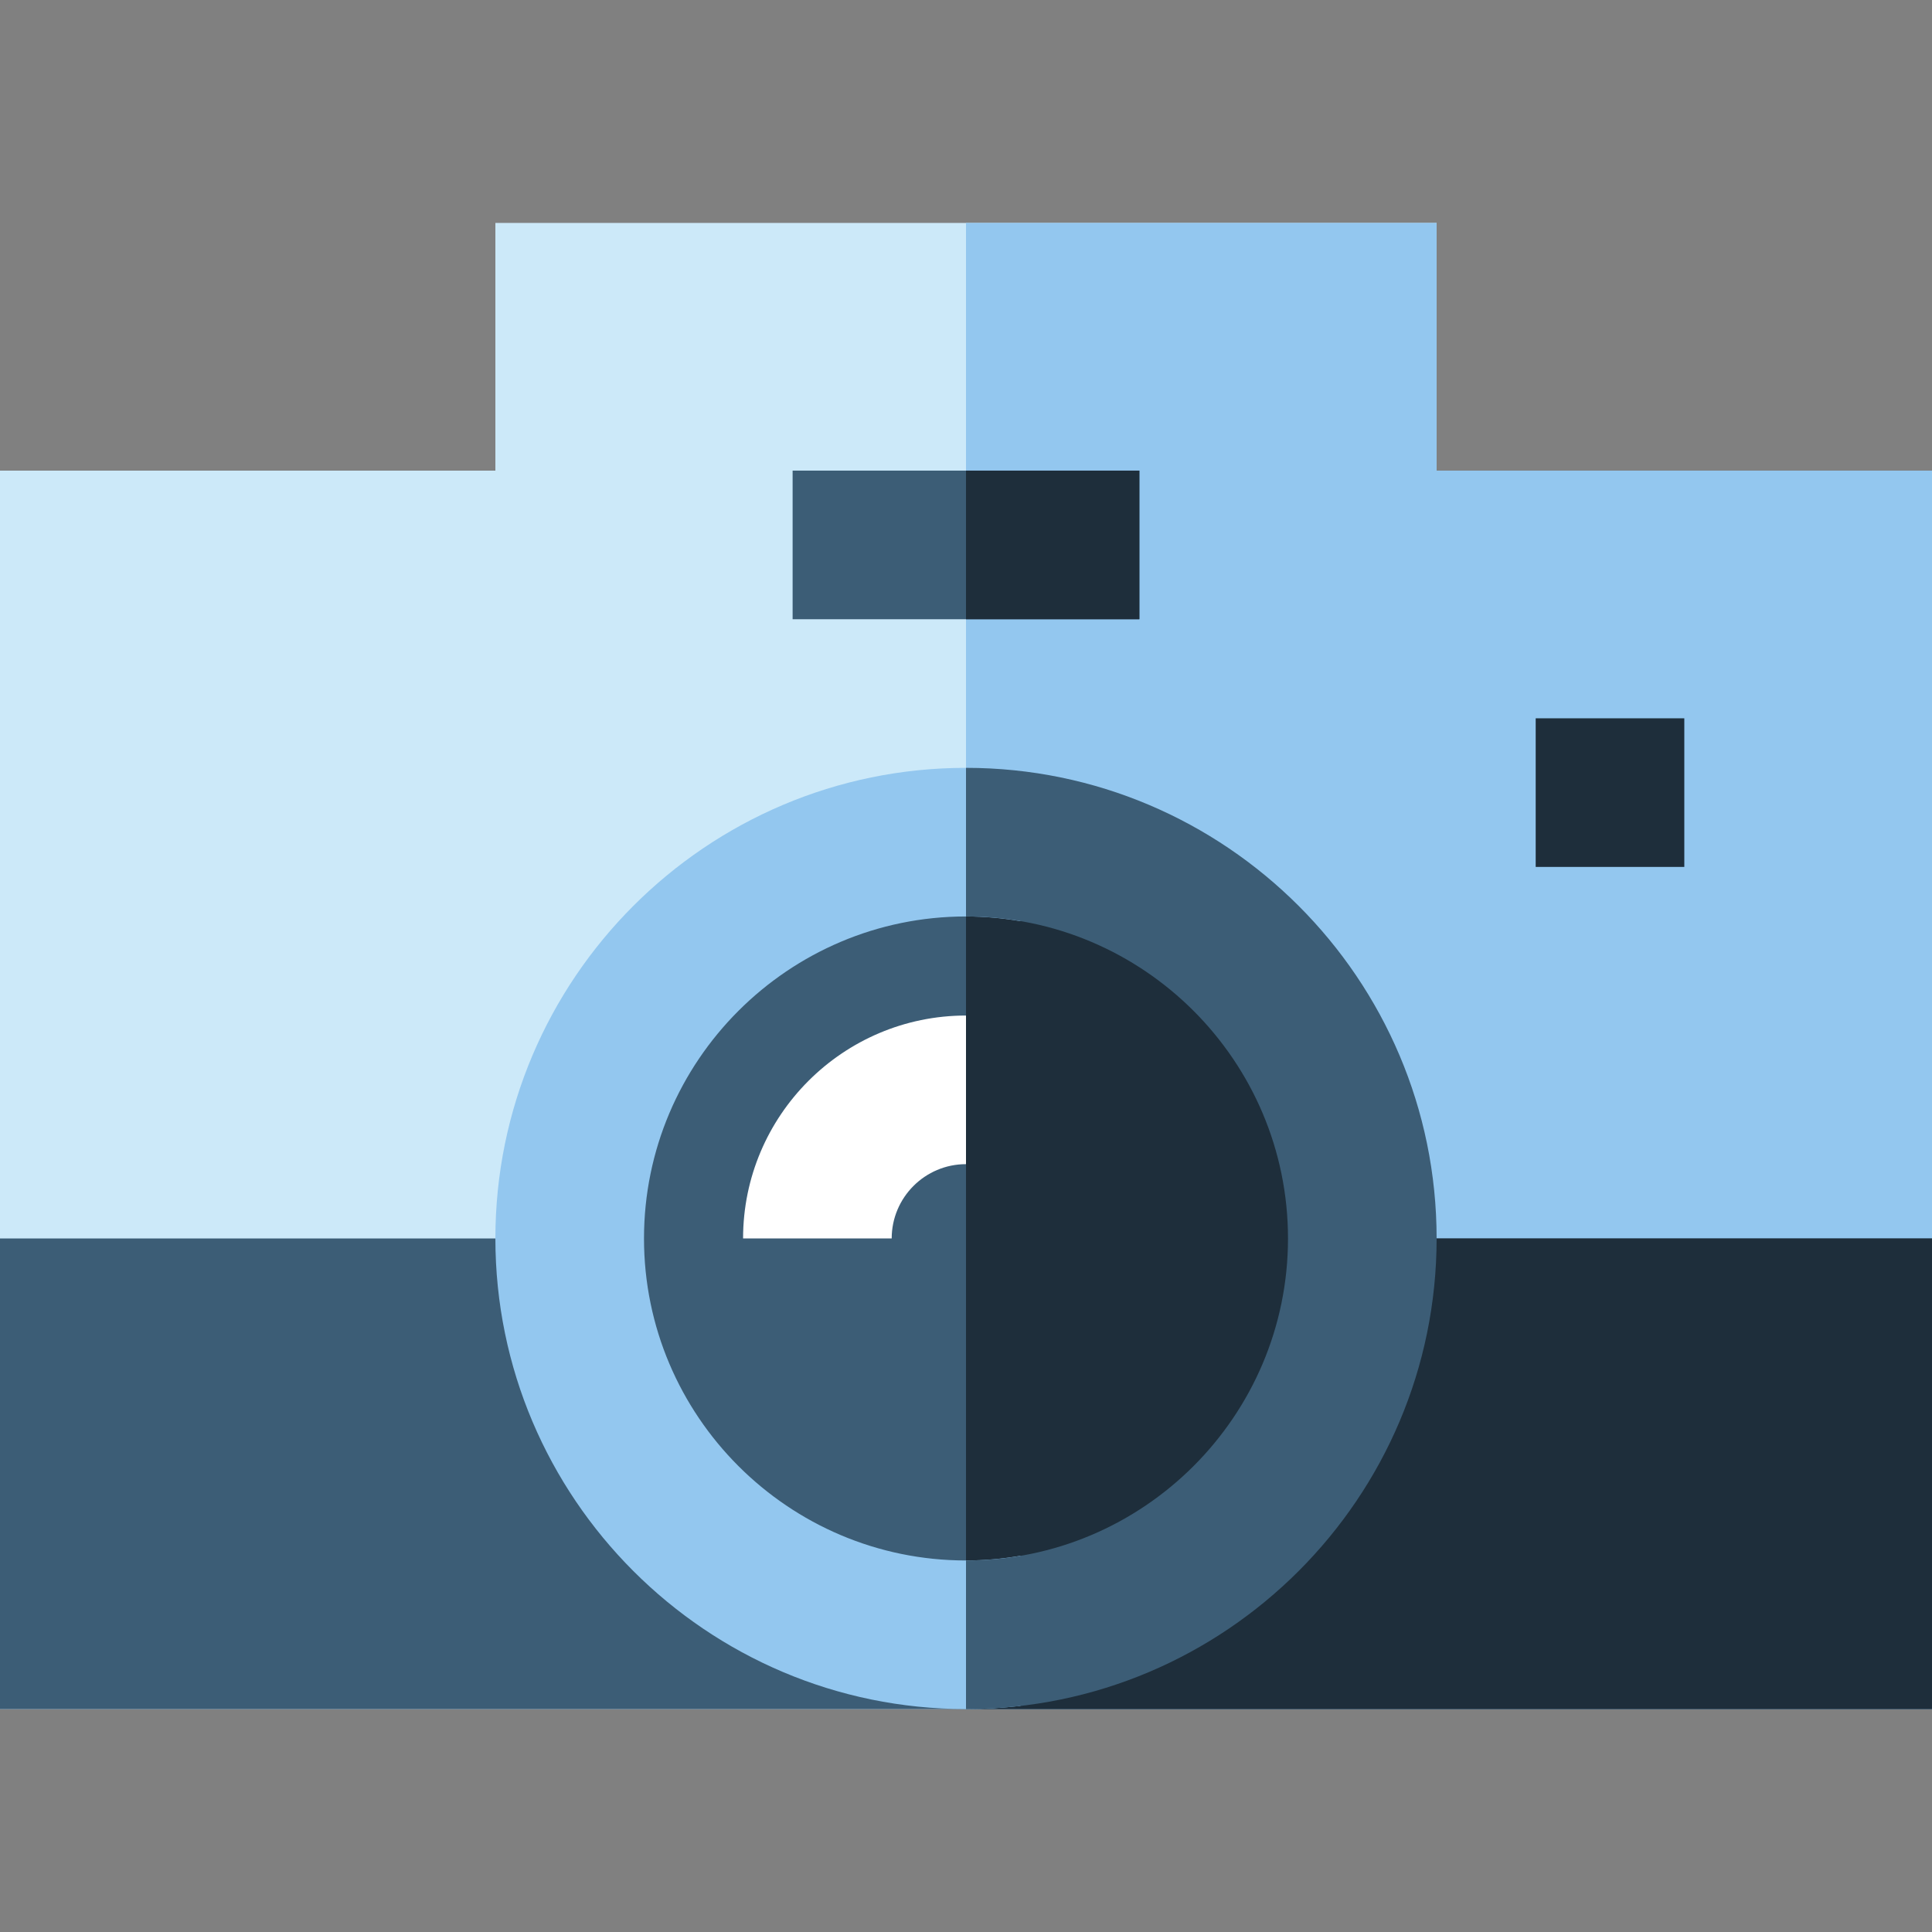
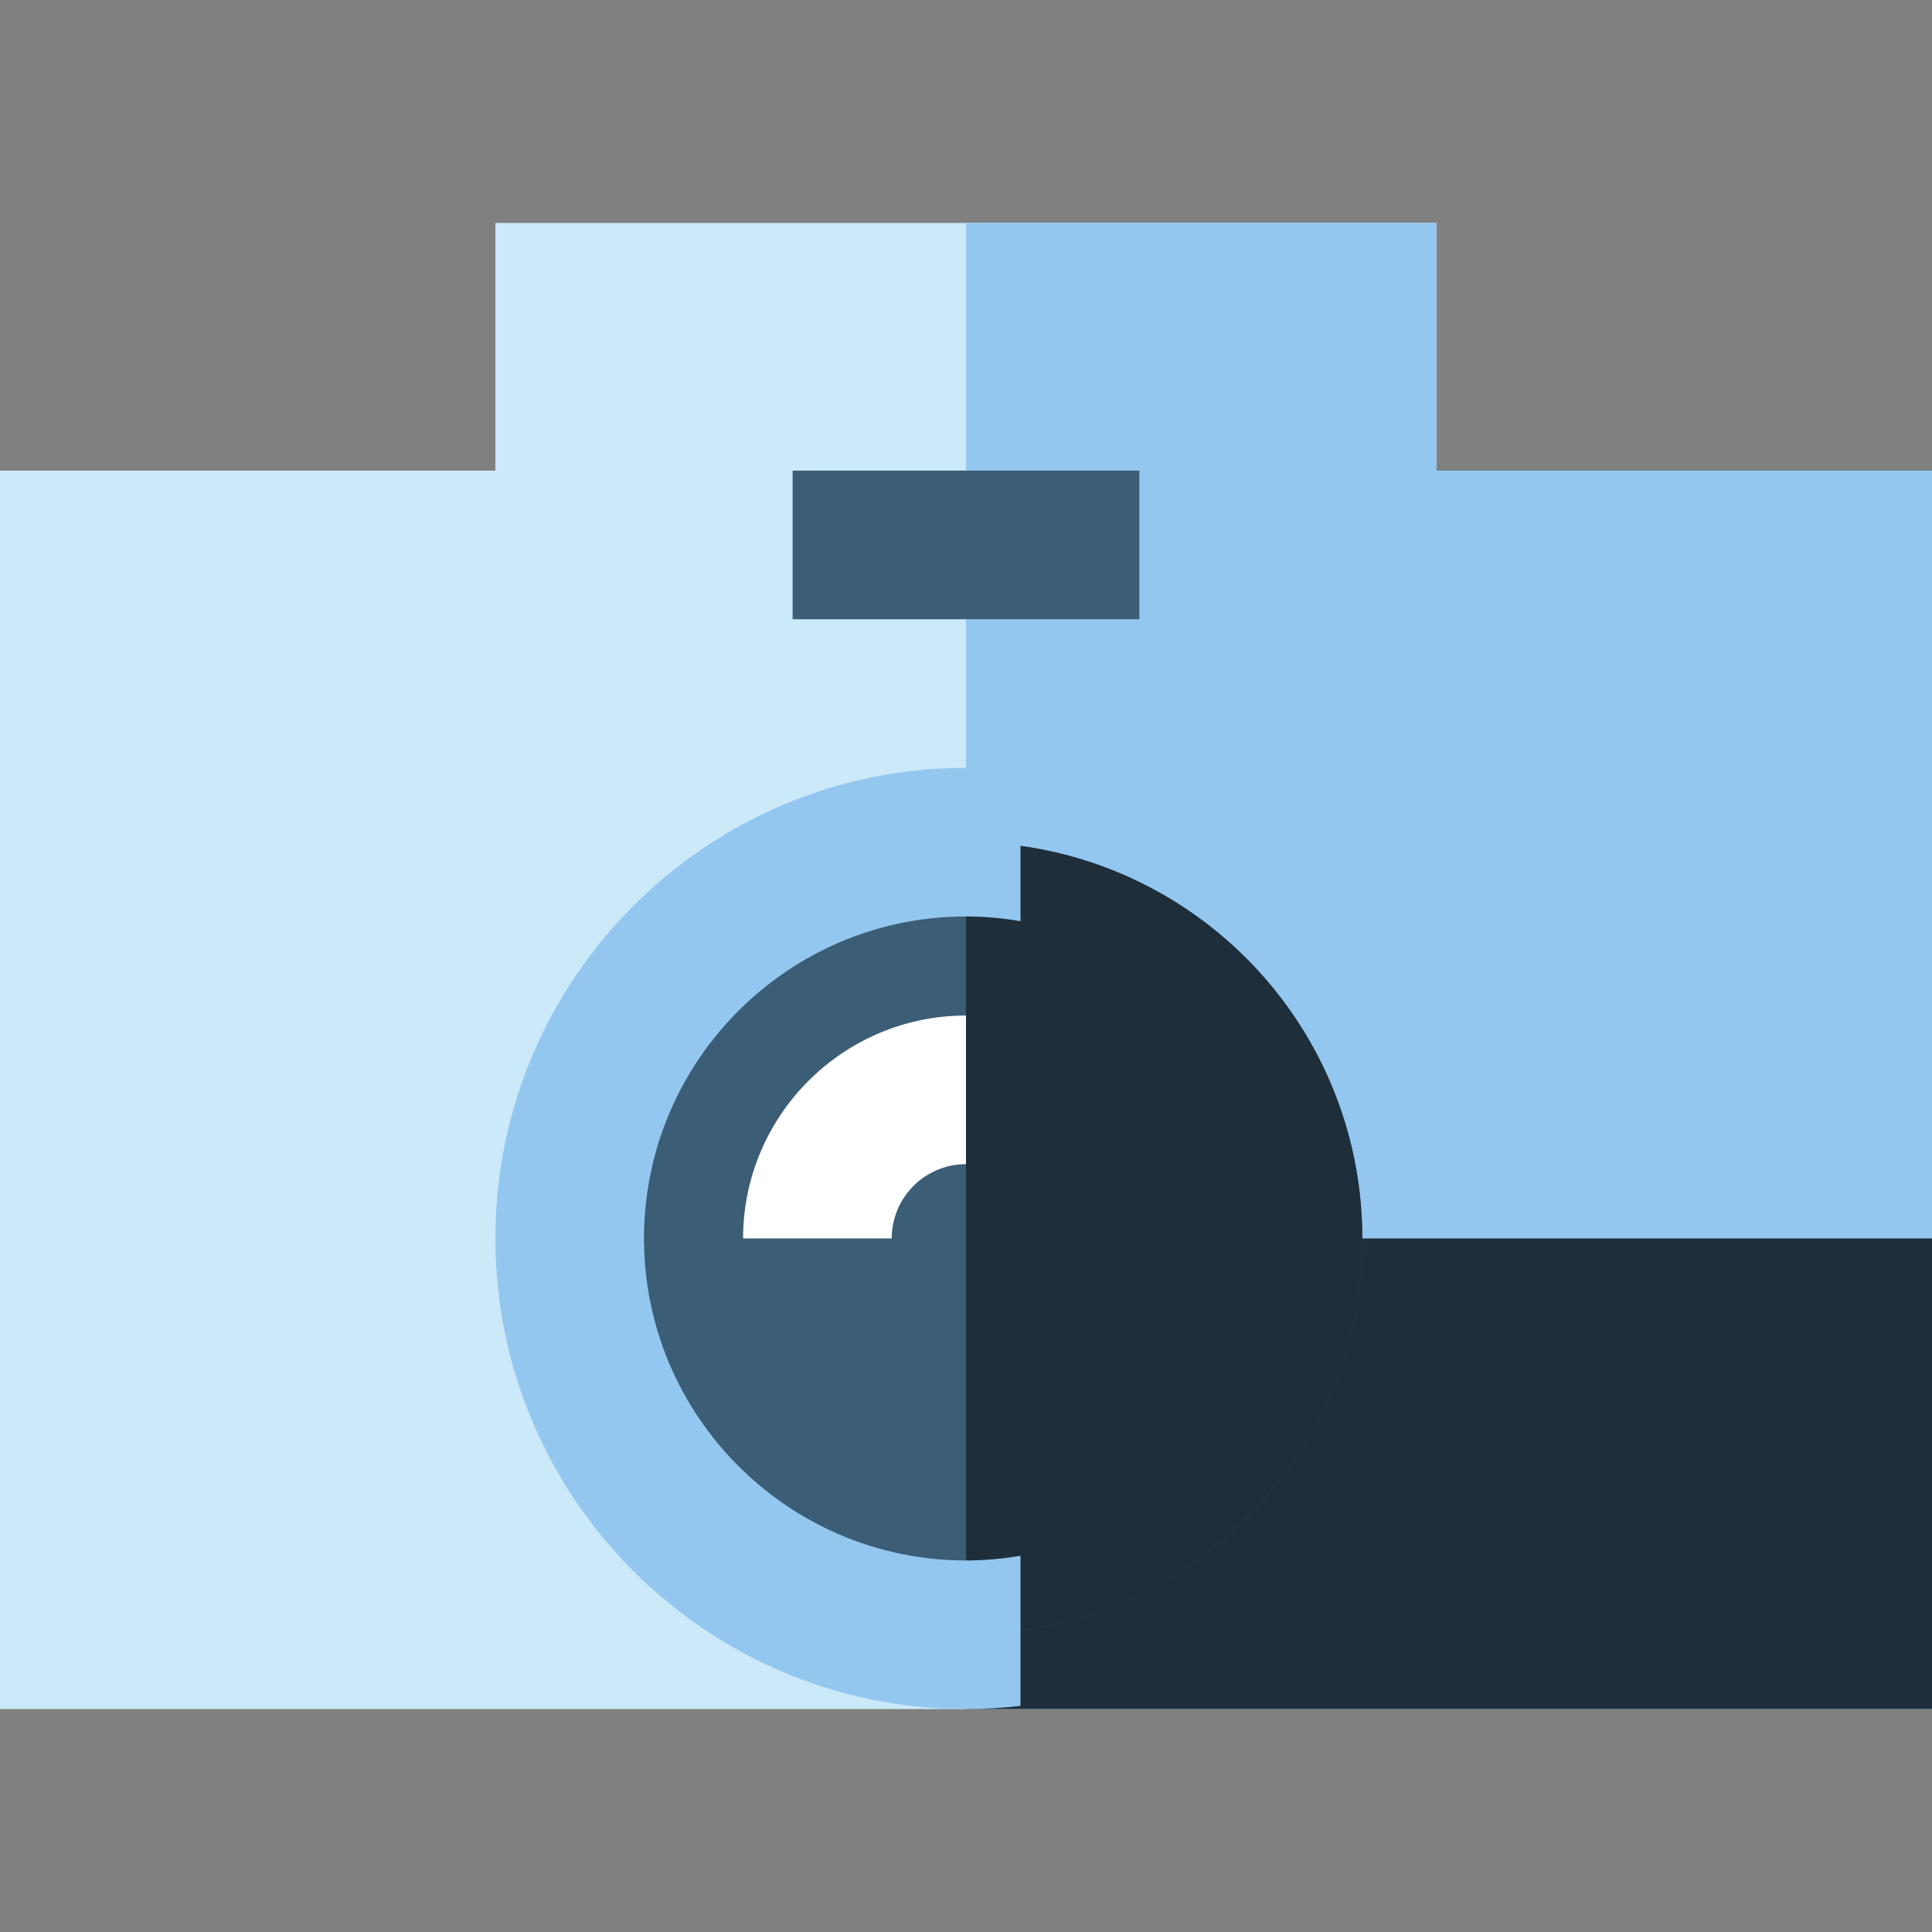
<svg xmlns="http://www.w3.org/2000/svg" xml:space="preserve" viewBox="0 0 512 512" id="Layer_1" version="1.1">
  <rect x="0" y="0" width="512" height="512" fill="#808080" stroke="none" />
  <path d="M512,452.923H0V124.718h131.282V59.077h249.436v65.641H512V452.923z" style="fill:#CCE9F9;" />
  <polygon points="380.718,124.718 380.718,59.077 256,59.077 256,452.923 512,452.923 512,124.718" style="fill:#93C7EF;" />
-   <rect height="124.718" width="512" style="fill:#3C5D76;" y="328.205" />
  <rect height="124.718" width="256" style="fill:#1E2E3B;" y="328.205" x="256" />
  <circle r="105.026" cy="328.205" cx="256" style="fill:#3C5D76;" />
  <g>
    <path d="M256,223.179c58.004,0,105.026,47.021,105.026,105.026S314.004,433.231,256,433.231" style="fill:#1E2E3B;" />
-     <rect height="39.385" width="39.385" style="fill:#1E2E3B;" y="190.359" x="406.974" />
  </g>
  <rect height="39.385" width="91.897" style="fill:#3C5D76;" y="124.718" x="210.051" />
-   <rect height="39.385" width="45.949" style="fill:#1E2E3B;" y="124.718" x="256" />
  <path d="M270.441,412.293c-4.699,0.803-9.518,1.246-14.441,1.246c-47.053,0-85.333-38.281-85.333-85.333  s38.281-85.333,85.333-85.333c4.923,0,9.742,0.442,14.441,1.246v-39.79c-4.739-0.549-9.556-0.842-14.441-0.842  c-68.769,0-124.718,55.948-124.718,124.718S187.231,452.922,256,452.922c4.885,0,9.702-0.293,14.441-0.842V412.293z" style="fill:#93C7EF;" />
  <path d="M236.308,328.205h-39.385c0-32.575,26.502-59.077,59.077-59.077v39.385  C245.142,308.513,236.308,317.347,236.308,328.205z" style="fill:#FFFFFF;" />
-   <path d="M256,203.487v39.385c47.053,0,85.333,38.281,85.333,85.333S303.053,413.538,256,413.538v39.385  c68.769,0,124.718-55.948,124.718-124.718S324.769,203.487,256,203.487z" style="fill:#3C5D76;" />
</svg>